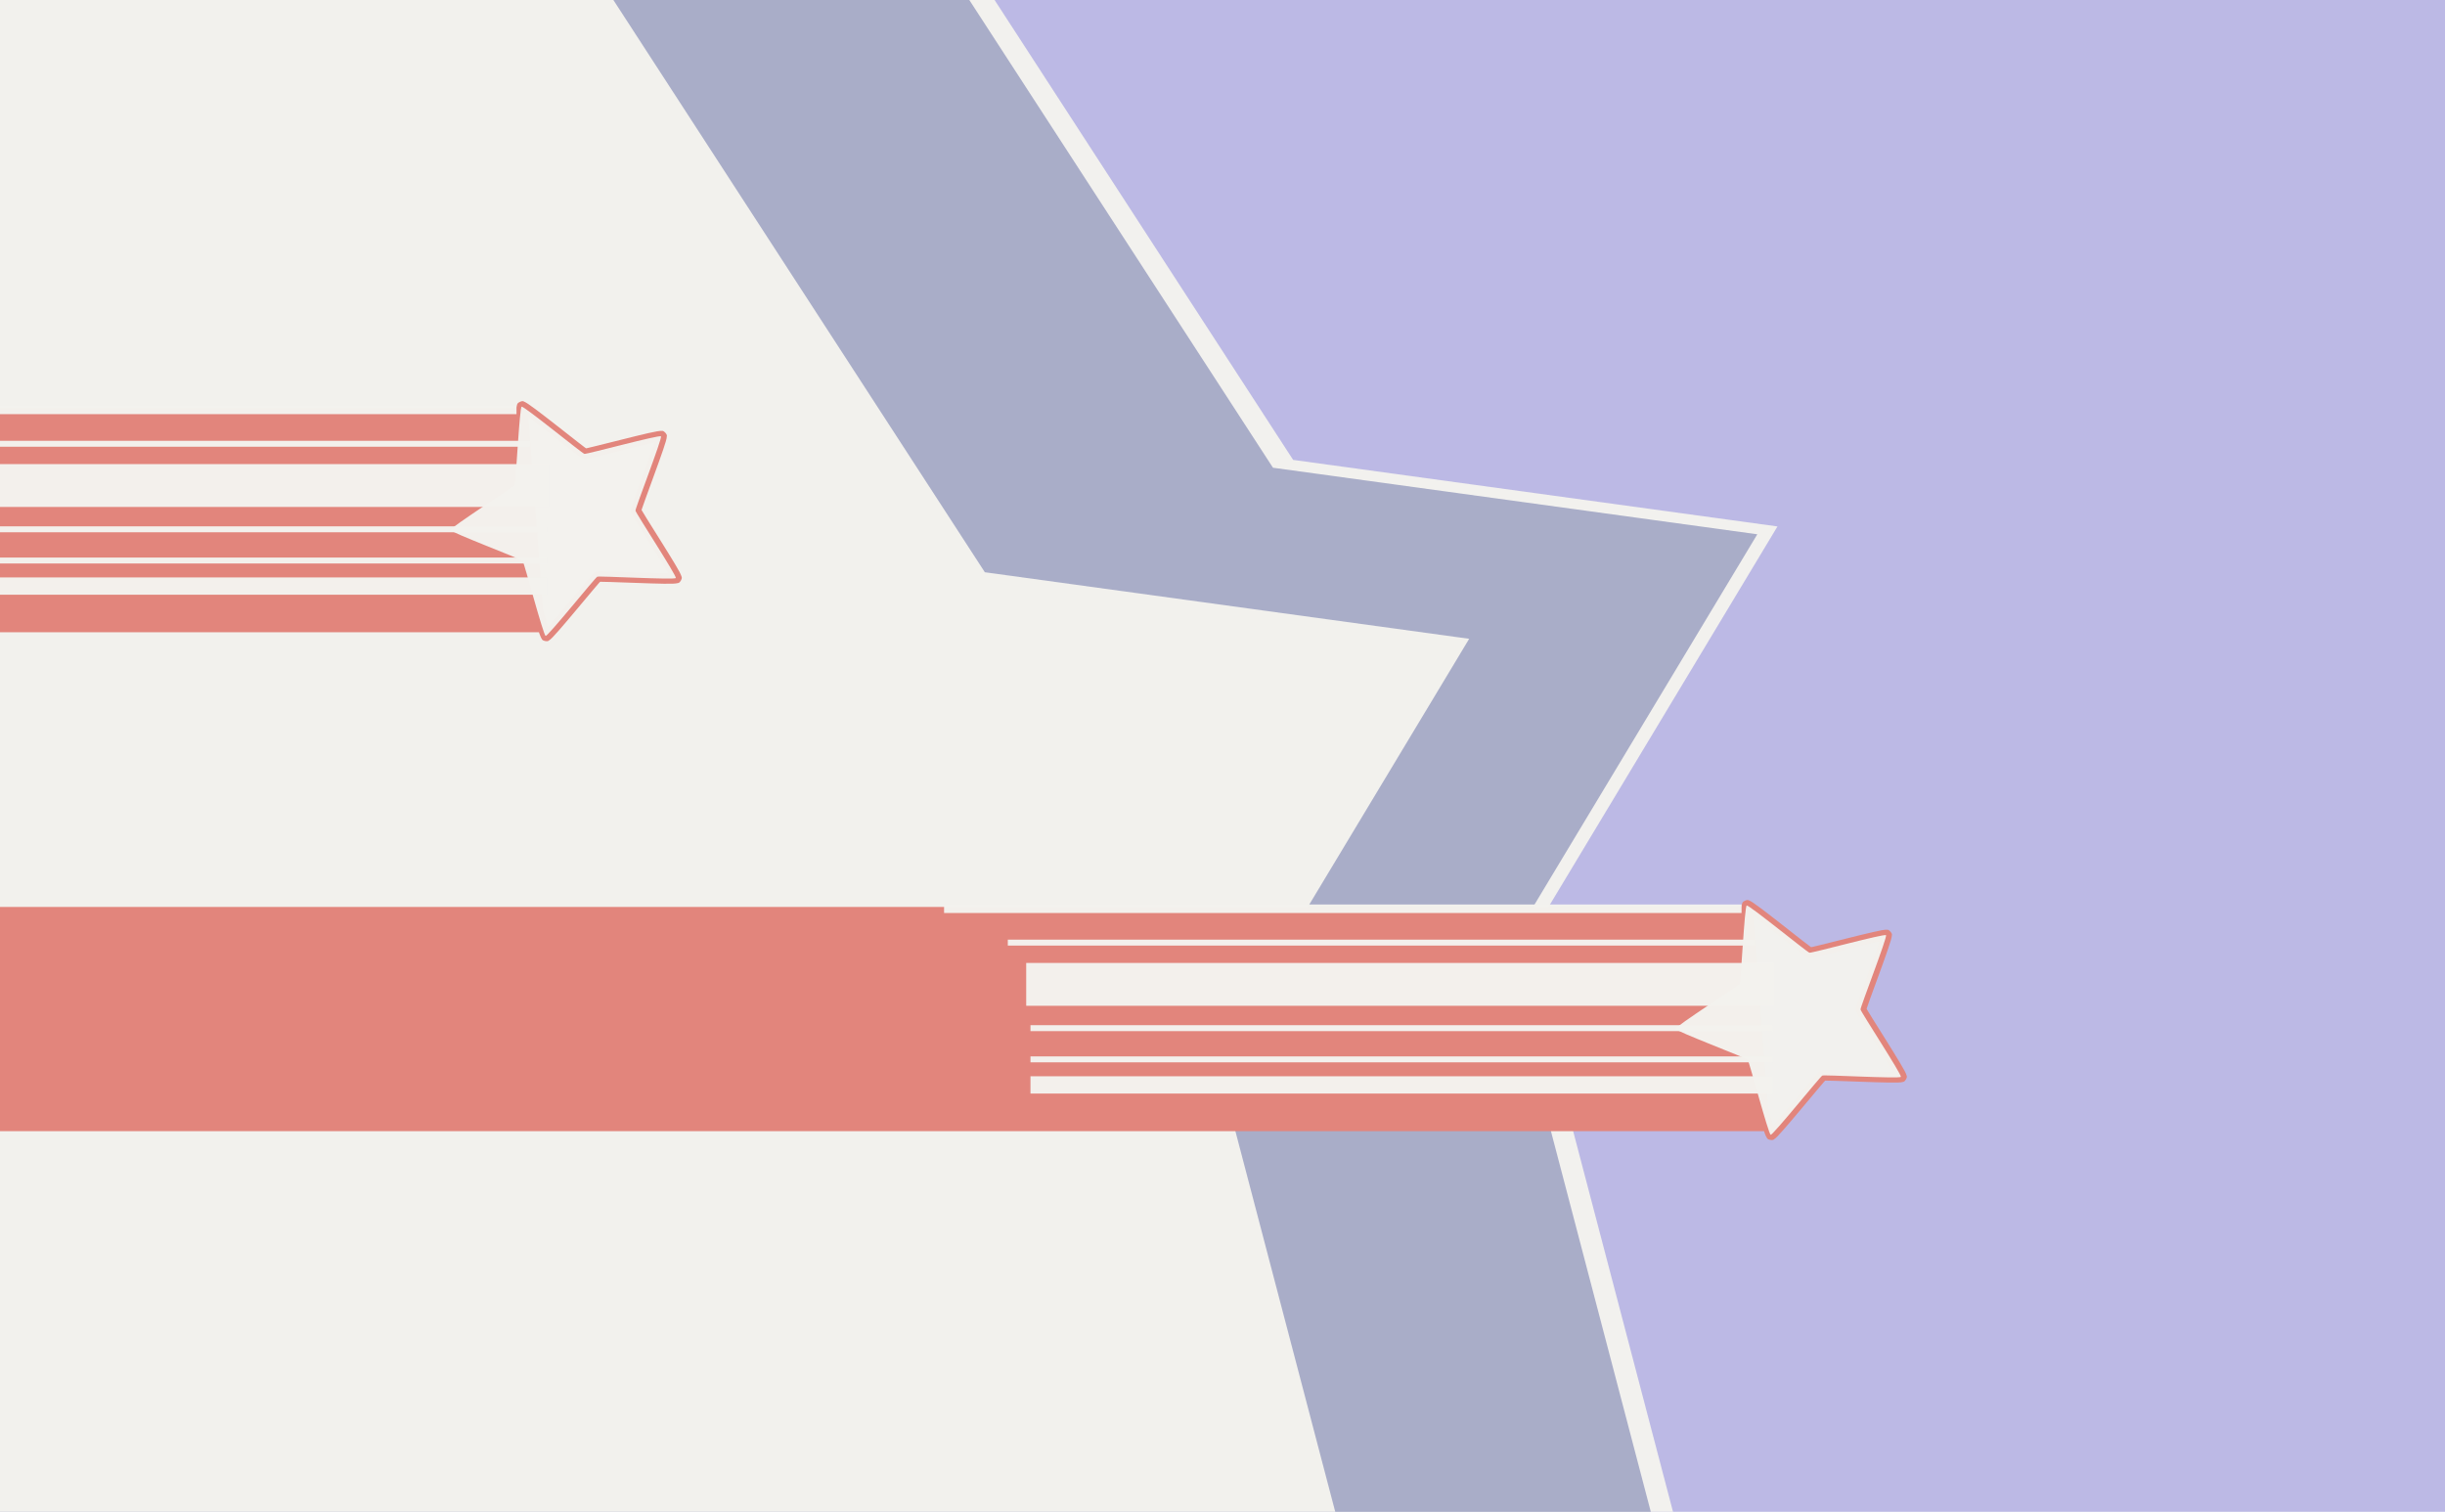
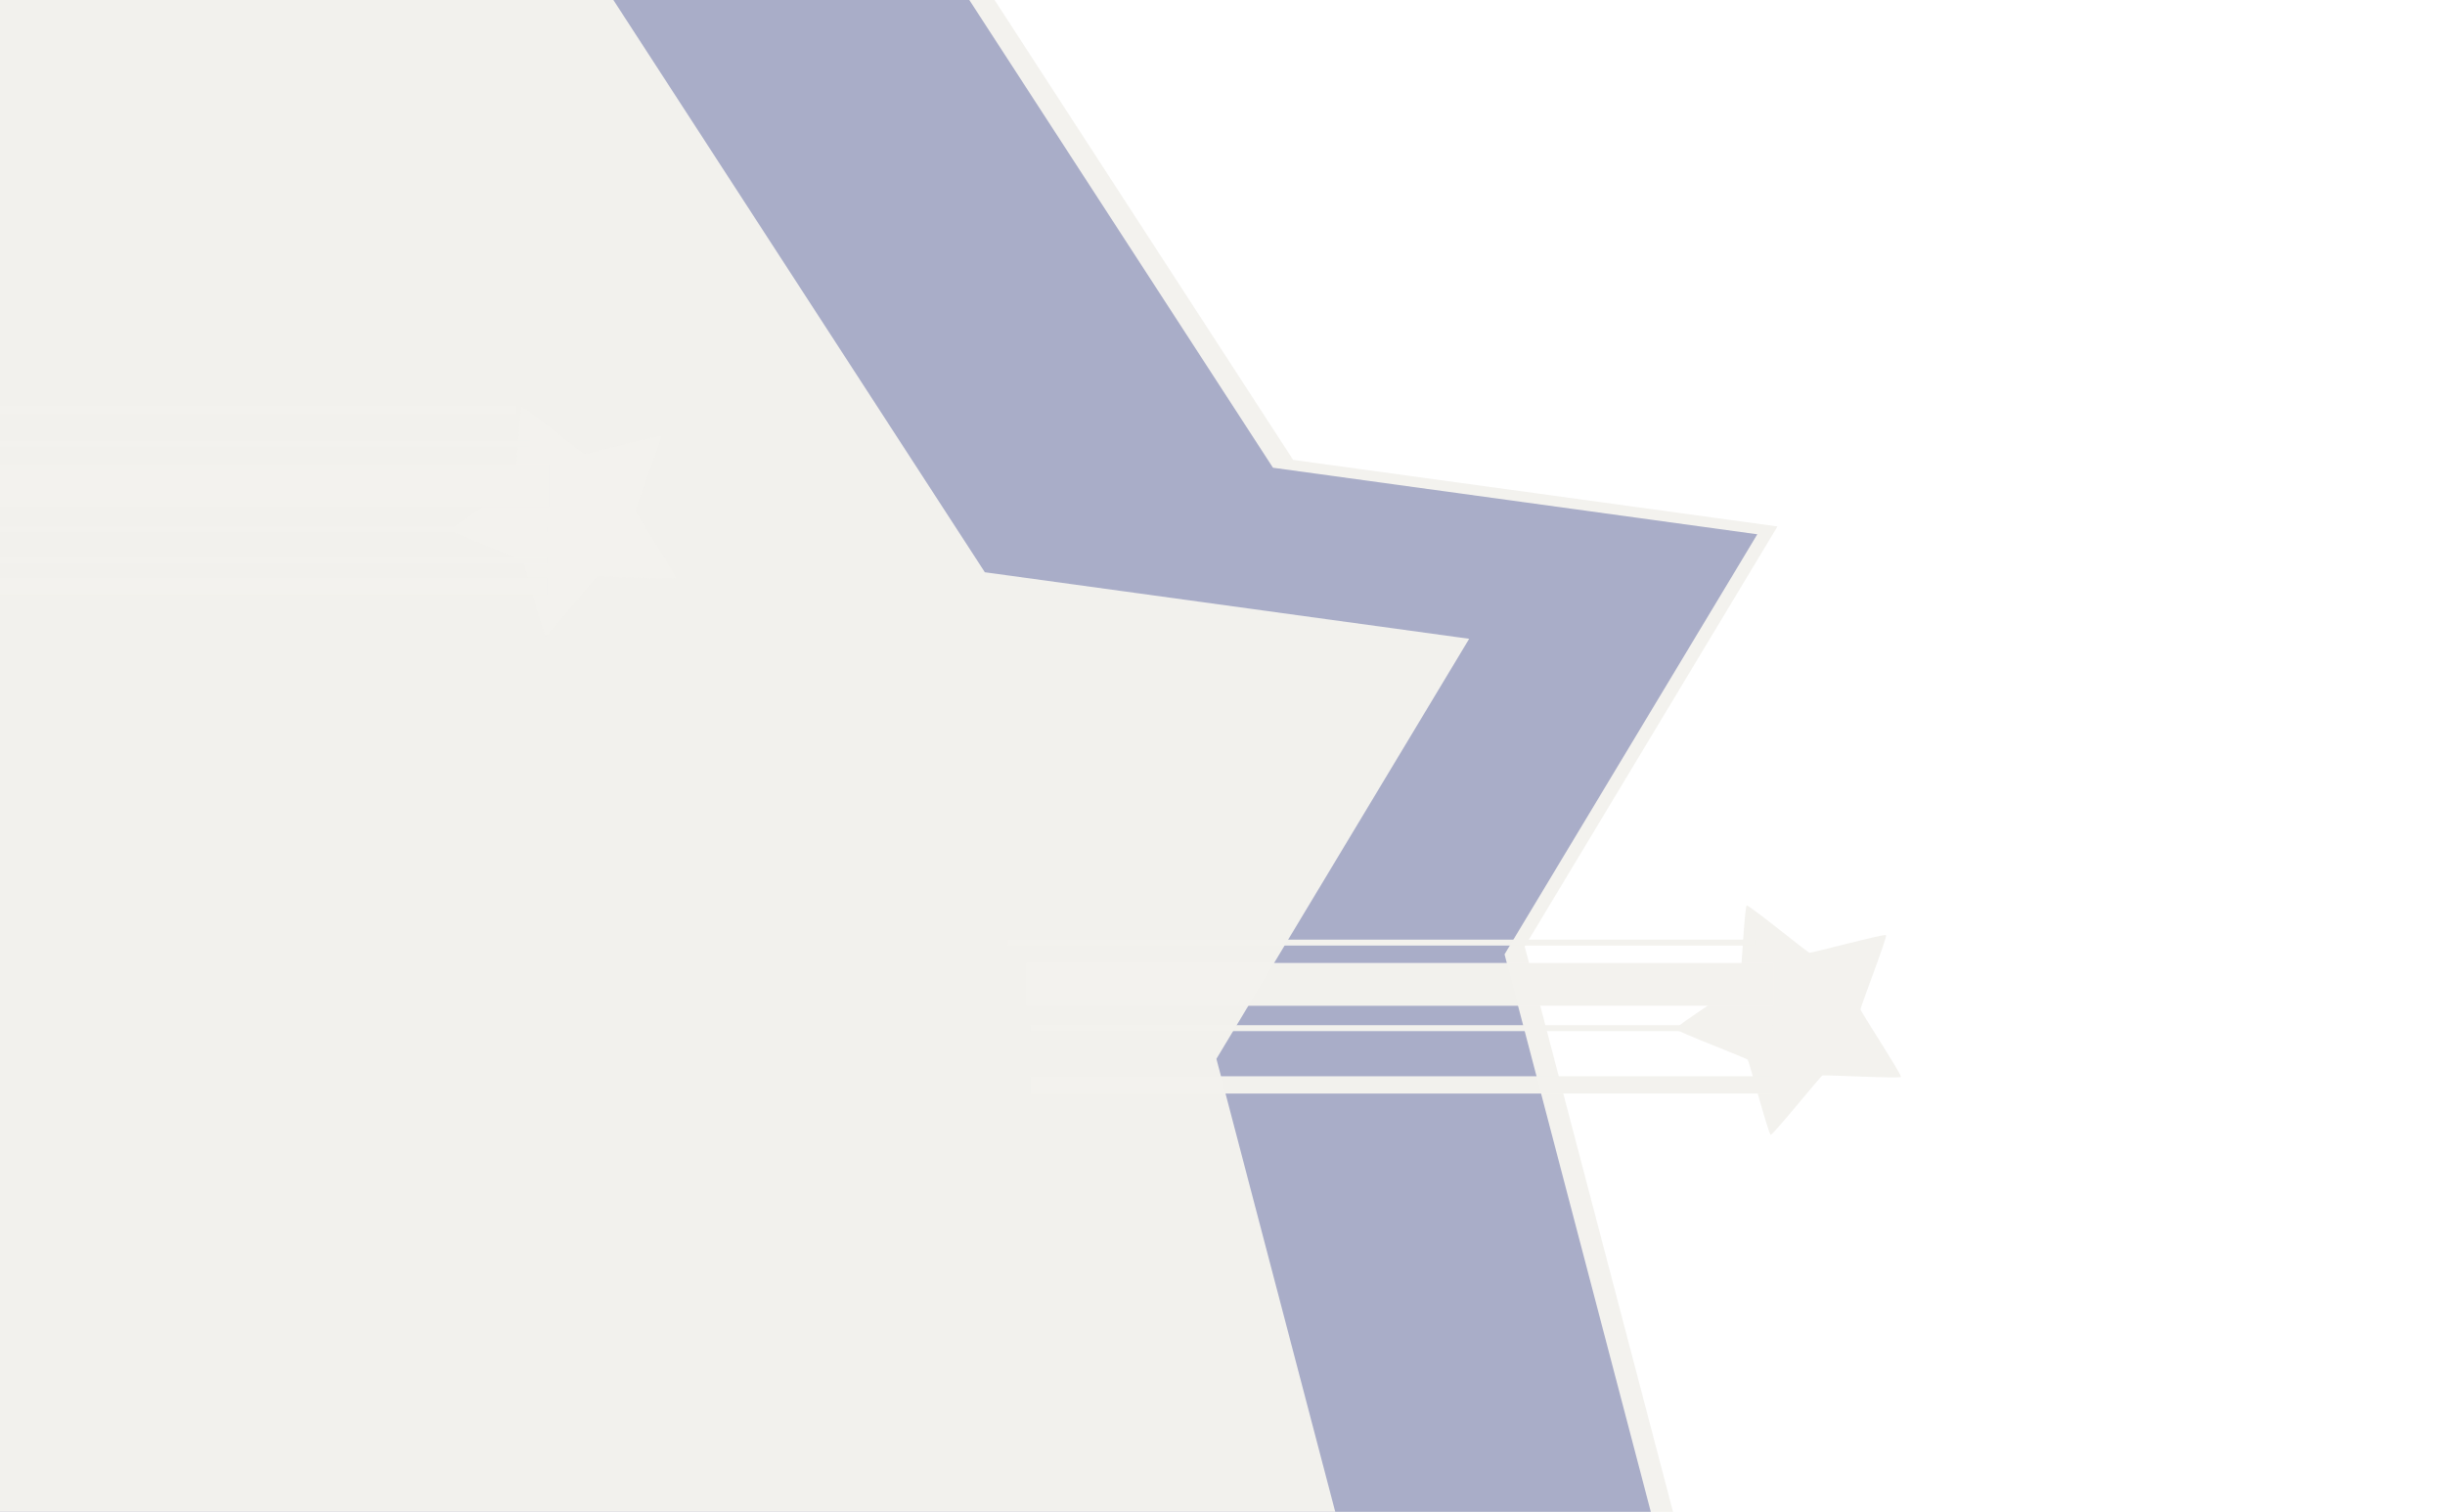
<svg xmlns="http://www.w3.org/2000/svg" xmlns:ns1="http://www.inkscape.org/namespaces/inkscape" xmlns:ns2="http://sodipodi.sourceforge.net/DTD/sodipodi-0.dtd" width="1871.429" height="1157.143" id="svg2" version="1.1" ns1:version="0.48.5 r10040" ns2:docname="starryBG09.svg">
  <defs id="defs4" />
  <ns2:namedview id="base" pagecolor="#ffffff" bordercolor="#666666" borderopacity="1.0" ns1:pageopacity="0.0" ns1:pageshadow="2" ns1:zoom="0.44" ns1:cx="1080.5843" ns1:cy="600.98933" ns1:document-units="px" ns1:current-layer="layer1" showgrid="false" fit-margin-top="0" fit-margin-left="0" fit-margin-right="0" fit-margin-bottom="0" borderlayer="true" ns1:showpageshadow="false" />
  <g ns1:label="Layer 1" ns1:groupmode="layer" id="layer1" transform="translate(737.163,-2609.369)">
-     <rect style="color:#000000;fill:#bcb9e5;fill-opacity:1;fill-rule:nonzero;stroke:none;stroke-width:2.178;marker:none;visibility:visible;display:inline;overflow:visible;enable-background:accumulate" id="use4188" width="1871.429" height="1157.143" x="-737.163" y="2609.369" />
    <path style="color:#000000;fill:#f3f2ee;fill-opacity:0.981;fill-rule:nonzero;stroke:none;stroke-width:1.097;marker:none;visibility:visible;display:inline;overflow:visible;enable-background:accumulate" d="M -739.163,2607.369 -739.163,2608.369 -739.163,2609.369 -739.163,3768.494 543.899,3768.494 429.868,3333.807 623.337,3012.307 252.618,2961.369 22.805,2607.369 -468.982,2607.369 -609.891,2202.824 z" id="path4729" ns1:connector-curvature="0" ns2:nodetypes="cccccccccccc" />
    <path style="color:#000000;fill:#a9adc8;fill-opacity:1;fill-rule:nonzero;stroke:none;stroke-width:2.178;marker:none;visibility:visible;display:inline;overflow:visible;enable-background:accumulate" d="M -2 -2 L -2 -1 L -2 0 L -2 1159.125 L 1264.062 1159.125 L 1151.594 730.438 L 1345.062 408.938 L 974.344 358 L 740.625 -2 L -2 -2 z " transform="translate(-737.163,2609.369)" id="use4773" />
    <path style="color:#000000;fill:#f3f2ee;fill-opacity:0.981;fill-rule:nonzero;stroke:none;stroke-width:1.097;marker:none;visibility:visible;display:inline;overflow:visible;enable-background:accumulate" d="M -2 -2 L -2 -1 L -2 0 L -2 1159.125 L 1022.531 1159.125 L 931.062 810.438 L 1124.531 488.938 L 753.812 438 L 468.188 -2 L -2 -2 z " transform="translate(-737.163,2609.369)" id="use4804" />
-     <path style="font-size:medium;font-style:normal;font-variant:normal;font-weight:normal;font-stretch:normal;text-indent:0;text-align:start;text-decoration:none;line-height:normal;letter-spacing:normal;word-spacing:normal;text-transform:none;direction:ltr;block-progression:tb;writing-mode:lr-tb;text-anchor:start;baseline-shift:baseline;color:#000000;fill:#e2857c;fill-opacity:1;stroke:none;stroke-width:33.48;marker:none;visibility:visible;display:inline;overflow:visible;enable-background:accumulate;font-family:Sans;-inkscape-font-specification:Sans" d="M 1337.531 688.875 C 1337.082 688.879 1336.49 689.004 1335.656 689.375 C 1333.432 690.365 1333.627 691.259 1333.438 691.719 C 1333.248 692.179 1333.177 692.53 1333.094 692.875 C 1332.996 693.281 1332.89 693.699 1332.812 694.156 L -205.5 694.156 L -192.469 865.781 L 1350.188 865.781 C 1350.376 866.332 1350.579 866.939 1350.75 867.406 C 1351.059 868.25 1351.319 868.921 1351.625 869.562 C 1351.778 869.883 1351.938 870.183 1352.219 870.594 C 1352.499 871.004 1352.493 871.962 1354.875 872.469 L 1354.938 872.469 C 1357.265 872.948 1357.674 872.103 1358.094 871.844 C 1358.517 871.583 1358.761 871.387 1359.031 871.156 C 1359.572 870.695 1360.093 870.176 1360.719 869.531 C 1361.971 868.241 1363.554 866.487 1365.406 864.375 C 1369.11 860.151 1373.861 854.525 1378.594 848.875 C 1383.327 843.225 1388.06 837.542 1391.688 833.25 C 1393.501 831.104 1395.016 829.316 1396.125 828.062 C 1396.487 827.654 1396.713 827.403 1396.969 827.125 C 1397.345 827.121 1397.676 827.12 1398.219 827.125 C 1399.892 827.14 1402.285 827.193 1405.094 827.281 C 1410.71 827.459 1418.072 827.736 1425.438 828 C 1432.803 828.264 1440.164 828.518 1445.781 828.594 C 1448.59 828.631 1450.954 828.629 1452.75 828.562 C 1453.648 828.529 1454.389 828.499 1455.094 828.406 C 1455.446 828.36 1455.773 828.296 1456.25 828.156 C 1456.727 828.016 1457.626 828.296 1458.844 826.188 C 1460.061 824.079 1459.368 823.452 1459.25 822.969 C 1459.132 822.486 1459.011 822.172 1458.875 821.844 C 1458.603 821.187 1458.264 820.513 1457.844 819.719 C 1457.004 818.13 1455.812 816.101 1454.375 813.688 C 1451.502 808.86 1447.629 802.591 1443.719 796.344 C 1439.808 790.097 1435.867 783.87 1432.906 779.094 C 1431.426 776.706 1430.194 774.692 1429.344 773.25 C 1429.068 772.782 1428.903 772.485 1428.719 772.156 C 1428.831 771.795 1428.951 771.489 1429.125 770.969 C 1429.657 769.382 1430.423 767.144 1431.375 764.5 C 1433.279 759.213 1435.847 752.267 1438.375 745.344 C 1440.903 738.42 1443.38 731.507 1445.188 726.188 C 1446.091 723.528 1446.821 721.292 1447.312 719.562 C 1447.558 718.698 1447.746 717.98 1447.875 717.281 C 1447.94 716.932 1448.017 716.591 1448.031 716.094 C 1448.046 715.597 1448.567 714.841 1446.938 713.031 C 1446.53 712.579 1446.188 712.275 1445.875 712.062 C 1444.935 711.426 1444.372 711.684 1444 711.656 C 1443.504 711.619 1443.198 711.628 1442.844 711.656 C 1442.136 711.712 1441.386 711.815 1440.5 711.969 C 1438.729 712.277 1436.427 712.786 1433.688 713.406 C 1428.208 714.647 1421.056 716.399 1413.906 718.188 C 1406.756 719.976 1399.614 721.785 1394.156 723.125 C 1391.428 723.795 1389.103 724.356 1387.469 724.719 C 1386.936 724.837 1386.62 724.895 1386.25 724.969 C 1385.943 724.751 1385.686 724.573 1385.25 724.25 C 1383.905 723.254 1382.001 721.816 1379.781 720.094 C 1375.341 716.649 1369.553 712.075 1363.75 707.531 C 1357.947 702.988 1352.125 698.457 1347.625 695.094 C 1345.375 693.412 1343.461 692.033 1341.969 691.031 C 1341.223 690.53 1340.624 690.12 1340 689.781 C 1339.688 689.612 1339.374 689.449 1338.906 689.281 C 1338.614 689.177 1338.28 688.868 1337.531 688.875 z M 1342.031 700.906 C 1342.305 701.104 1342.507 701.249 1342.844 701.5 C 1347.236 704.783 1353.024 709.28 1358.812 713.812 C 1364.601 718.345 1370.393 722.928 1374.875 726.406 C 1377.116 728.145 1379.027 729.588 1380.469 730.656 C 1381.19 731.19 1381.803 731.624 1382.312 731.969 C 1382.567 732.141 1382.801 732.315 1383.062 732.469 C 1383.324 732.622 1383.284 732.797 1384.531 733.062 C 1385.779 733.328 1385.824 733.128 1386.125 733.094 C 1386.426 733.06 1386.697 733.023 1387 732.969 C 1387.606 732.861 1388.343 732.726 1389.219 732.531 C 1390.97 732.142 1393.308 731.583 1396.062 730.906 C 1401.572 729.553 1408.711 727.722 1415.844 725.938 C 1422.976 724.153 1430.089 722.399 1435.438 721.188 C 1436.758 720.888 1437.551 720.756 1438.625 720.531 C 1438.289 721.576 1438.06 722.344 1437.625 723.625 C 1435.861 728.817 1433.365 735.719 1430.844 742.625 C 1428.322 749.531 1425.766 756.444 1423.844 761.781 C 1422.882 764.45 1422.101 766.736 1421.531 768.438 C 1421.246 769.288 1421.015 769.971 1420.844 770.562 C 1420.758 770.858 1420.69 771.11 1420.625 771.406 C 1420.56 771.702 1420.367 771.731 1420.5 773 C 1420.633 774.269 1420.812 774.286 1420.938 774.562 C 1421.063 774.838 1421.199 775.072 1421.344 775.344 C 1421.634 775.886 1422.013 776.508 1422.469 777.281 C 1423.38 778.827 1424.63 780.902 1426.125 783.312 C 1429.114 788.134 1433.037 794.362 1436.938 800.594 C 1440.838 806.826 1444.696 813.069 1447.5 817.781 C 1448.192 818.944 1448.58 819.642 1449.125 820.594 C 1448.027 820.597 1447.23 820.612 1445.875 820.594 C 1440.392 820.52 1433.066 820.295 1425.719 820.031 C 1418.371 819.767 1411.014 819.46 1405.344 819.281 C 1402.508 819.192 1400.075 819.141 1398.281 819.125 C 1397.384 819.117 1396.677 819.105 1396.062 819.125 C 1395.755 819.135 1395.458 819.158 1395.156 819.188 C 1394.855 819.217 1394.79 819.044 1393.625 819.562 C 1392.46 820.081 1392.505 820.264 1392.281 820.469 C 1392.057 820.673 1391.87 820.872 1391.656 821.094 C 1391.23 821.537 1390.751 822.078 1390.156 822.75 C 1388.968 824.094 1387.394 825.927 1385.562 828.094 C 1381.9 832.427 1377.19 838.083 1372.469 843.719 C 1367.747 849.354 1363.021 854.97 1359.406 859.094 C 1358.514 860.112 1357.956 860.687 1357.219 861.5 C 1356.876 860.458 1356.62 859.698 1356.219 858.406 C 1355.331 855.543 1354.315 852.118 1353.25 848.469 L 1342.031 700.906 z M 1386.938 725.438 C 1386.959 725.447 1387.049 725.492 1387.062 725.5 C 1387.148 725.552 1387.099 725.566 1387.094 725.562 C 1387.088 725.559 1386.997 725.476 1386.938 725.438 z M 1428.25 771.219 C 1428.261 771.216 1428.26 771.236 1428.281 771.281 C 1428.288 771.296 1428.305 771.413 1428.312 771.438 C 1428.278 771.37 1428.222 771.256 1428.219 771.25 C 1428.217 771.247 1428.239 771.222 1428.25 771.219 z " transform="translate(-737.163,2609.369)" id="use3863" />
    <g id="g4049" style="color:#000000;fill:#f3f2ee;fill-opacity:0.981;fill-rule:nonzero;stroke:none;stroke-width:1.097;marker:none;visibility:visible;display:inline;overflow:visible;enable-background:accumulate">
      <path ns1:transform-center-y="12.510855" ns1:transform-center-x="24.95101" transform="matrix(0.189,0.146,-0.146,0.189,1.024,3140.313)" d="M 2909.091,-461.039 C 2902.286,-457.769 2710.997,-604.927 2703.57,-606.281 2696.142,-607.636 2465.223,-537.471 2460.01,-542.933 2454.798,-548.394 2535.642,-775.795 2534.635,-783.277 2533.628,-790.76 2395.539,-988.695 2399.122,-995.34 2402.706,-1001.986 2643.959,-995.369 2650.764,-998.639 2657.569,-1001.909 2803.145,-1194.404 2810.572,-1193.05 2817.999,-1191.695 2886.258,-960.206 2891.471,-954.744 2896.684,-949.283 3124.743,-870.316 3125.75,-862.834 3126.757,-855.351 2927.69,-718.899 2924.107,-712.254 2920.524,-705.608 2915.896,-464.309 2909.091,-461.039 z" ns1:randomized="0" ns1:rounded="0.03" ns1:flatsided="false" ns2:arg2="1.7511728" ns2:arg1="1.1228542" ns2:r2="208.13449" ns2:r1="388.31061" ns2:cy="-811.03912" ns2:cx="2740.9092" ns2:sides="5" id="path4844-0" style="color:#000000;fill:#f3f2ee;fill-opacity:0.981;fill-rule:nonzero;stroke:none;stroke-width:4.593;marker:none;visibility:visible;display:inline;overflow:visible;enable-background:accumulate" ns2:type="star" />
-       <rect y="3301.662" x="-14.558" height="6.517" width="610.399" id="rect4846-6" style="color:#000000;fill:#f3f2ee;fill-opacity:0.981;fill-rule:nonzero;stroke:none;stroke-width:1.097;marker:none;visibility:visible;display:inline;overflow:visible;enable-background:accumulate" />
      <rect style="color:#000000;fill:#f3f2ee;fill-opacity:0.981;fill-rule:nonzero;stroke:none;stroke-width:1.097;marker:none;visibility:visible;display:inline;overflow:visible;enable-background:accumulate" id="use4848-3" width="571.999" height="4.54" x="34.227" y="3328.578" />
      <rect style="color:#000000;fill:#f3f2ee;fill-opacity:0.981;fill-rule:nonzero;stroke:none;stroke-width:1.097;marker:none;visibility:visible;display:inline;overflow:visible;enable-background:accumulate" id="use4852-2" width="572.174" height="32.787" x="48.306" y="3346.412" />
      <rect y="3433.149" x="51.571" height="13.229" width="568.04" id="use4860-0" style="color:#000000;fill:#f3f2ee;fill-opacity:0.981;fill-rule:nonzero;stroke:none;stroke-width:1.097;marker:none;visibility:visible;display:inline;overflow:visible;enable-background:accumulate" />
-       <rect style="color:#000000;fill:#f3f2ee;fill-opacity:0.981;fill-rule:nonzero;stroke:none;stroke-width:1.097;marker:none;visibility:visible;display:inline;overflow:visible;enable-background:accumulate" id="use4870-1" width="568.04" height="4.54" x="51.571" y="3417.944" />
      <rect y="3394.049" x="51.571" height="4.54" width="568.04" id="use4874-5" style="color:#000000;fill:#f3f2ee;fill-opacity:0.981;fill-rule:nonzero;stroke:none;stroke-width:1.097;marker:none;visibility:visible;display:inline;overflow:visible;enable-background:accumulate" />
    </g>
-     <path style="font-size:medium;font-style:normal;font-variant:normal;font-weight:normal;font-stretch:normal;text-indent:0;text-align:start;text-decoration:none;line-height:normal;letter-spacing:normal;word-spacing:normal;text-transform:none;direction:ltr;block-progression:tb;writing-mode:lr-tb;text-anchor:start;baseline-shift:baseline;color:#000000;fill:#e2857c;fill-opacity:1;stroke:none;stroke-width:33.48;marker:none;visibility:visible;display:inline;overflow:visible;enable-background:accumulate;font-family:Sans;-inkscape-font-specification:Sans;fill-rule:nonzero" d="M 399.875 307.031 C 399.426 307.036 398.834 307.191 398 307.562 C 395.776 308.553 395.939 309.446 395.75 309.906 C 395.561 310.366 395.489 310.717 395.406 311.062 C 395.308 311.47 395.234 311.884 395.156 312.344 L -1143.188 312.344 L -1130.125 483.938 L 412.5 483.938 C 412.693 484.501 412.919 485.117 413.094 485.594 C 413.403 486.438 413.663 487.109 413.969 487.75 C 414.122 488.071 414.251 488.371 414.531 488.781 C 414.812 489.192 414.837 490.15 417.219 490.656 L 417.25 490.656 C 419.578 491.136 419.987 490.29 420.406 490.031 C 420.83 489.77 421.105 489.543 421.375 489.312 C 421.915 488.851 422.437 488.333 423.062 487.688 C 424.314 486.397 425.898 484.643 427.75 482.531 C 431.454 478.307 436.173 472.712 440.906 467.062 C 445.639 461.413 450.373 455.729 454 451.438 C 455.814 449.291 457.36 447.473 458.469 446.219 C 458.83 445.81 459.056 445.59 459.312 445.312 C 459.689 445.308 460.019 445.308 460.562 445.312 C 462.236 445.328 464.598 445.38 467.406 445.469 C 473.023 445.646 480.416 445.923 487.781 446.188 C 495.147 446.452 502.476 446.706 508.094 446.781 C 510.902 446.819 513.266 446.817 515.062 446.75 C 515.961 446.717 516.702 446.655 517.406 446.562 C 517.758 446.516 518.085 446.484 518.562 446.344 C 519.04 446.204 519.939 446.483 521.156 444.375 C 522.374 442.266 521.711 441.64 521.594 441.156 C 521.476 440.673 521.323 440.359 521.188 440.031 C 520.916 439.375 520.608 438.701 520.188 437.906 C 519.347 436.317 518.155 434.258 516.719 431.844 C 513.846 427.016 509.973 420.778 506.062 414.531 C 502.152 408.284 498.211 402.057 495.25 397.281 C 493.77 394.893 492.537 392.848 491.688 391.406 C 491.412 390.938 491.247 390.672 491.062 390.344 C 491.175 389.982 491.263 389.676 491.438 389.156 C 491.969 387.569 492.767 385.331 493.719 382.688 C 495.623 377.401 498.16 370.454 500.688 363.531 C 503.215 356.608 505.724 349.694 507.531 344.375 C 508.435 341.715 509.165 339.479 509.656 337.75 C 509.902 336.885 510.089 336.167 510.219 335.469 C 510.283 335.12 510.329 334.778 510.344 334.281 C 510.358 333.784 510.91 333.028 509.281 331.219 C 508.874 330.766 508.501 330.462 508.188 330.25 C 507.248 329.613 506.716 329.841 506.344 329.812 C 505.848 329.775 505.51 329.816 505.156 329.844 C 504.448 329.899 503.729 330.002 502.844 330.156 C 501.073 330.464 498.74 330.942 496 331.562 C 490.521 332.803 483.4 334.586 476.25 336.375 C 469.1 338.164 461.926 339.972 456.469 341.312 C 453.74 341.983 451.446 342.544 449.812 342.906 C 449.28 343.025 448.964 343.082 448.594 343.156 C 448.287 342.939 447.999 342.76 447.562 342.438 C 446.218 341.441 444.345 339.972 442.125 338.25 C 437.685 334.805 431.897 330.231 426.094 325.688 C 420.29 321.144 414.469 316.644 409.969 313.281 C 407.719 311.6 405.805 310.221 404.312 309.219 C 403.566 308.718 402.937 308.308 402.312 307.969 C 402 307.799 401.718 307.636 401.25 307.469 C 400.957 307.364 400.624 307.024 399.875 307.031 z M 404.344 319.094 C 404.623 319.296 404.843 319.43 405.188 319.688 C 409.58 322.97 415.367 327.468 421.156 332 C 426.945 336.532 432.736 341.116 437.219 344.594 C 439.46 346.333 441.371 347.776 442.812 348.844 C 443.533 349.378 444.147 349.811 444.656 350.156 C 444.911 350.329 445.114 350.471 445.375 350.625 C 445.636 350.778 445.627 350.953 446.875 351.219 C 448.123 351.484 448.168 351.315 448.469 351.281 C 448.77 351.247 449.041 351.21 449.344 351.156 C 449.949 351.048 450.655 350.882 451.531 350.688 C 453.283 350.299 455.62 349.77 458.375 349.094 C 463.885 347.741 471.055 345.909 478.188 344.125 C 485.32 342.341 492.433 340.586 497.781 339.375 C 499.102 339.076 499.863 338.943 500.938 338.719 C 500.602 339.763 500.404 340.531 499.969 341.812 C 498.204 347.005 495.709 353.875 493.188 360.781 C 490.666 367.687 488.11 374.631 486.188 379.969 C 485.226 382.638 484.414 384.893 483.844 386.594 C 483.559 387.444 483.327 388.159 483.156 388.75 C 483.071 389.046 483.003 389.298 482.938 389.594 C 482.872 389.89 482.711 389.919 482.844 391.188 C 482.977 392.456 483.156 392.443 483.281 392.719 C 483.406 392.995 483.543 393.26 483.688 393.531 C 483.977 394.074 484.326 394.696 484.781 395.469 C 485.692 397.014 486.943 399.058 488.438 401.469 C 491.427 406.291 495.38 412.549 499.281 418.781 C 503.182 425.013 507.039 431.256 509.844 435.969 C 510.536 437.132 510.923 437.798 511.469 438.75 C 510.37 438.754 509.574 438.799 508.219 438.781 C 502.736 438.708 495.41 438.451 488.062 438.188 C 480.715 437.924 473.327 437.648 467.656 437.469 C 464.821 437.379 462.419 437.329 460.625 437.312 C 459.728 437.304 458.99 437.292 458.375 437.312 C 458.068 437.323 457.802 437.346 457.5 437.375 C 457.198 437.404 457.103 437.231 455.938 437.75 C 454.772 438.269 454.849 438.452 454.625 438.656 C 454.401 438.861 454.213 439.06 454 439.281 C 453.574 439.725 453.063 440.265 452.469 440.938 C 451.28 442.282 449.737 444.083 447.906 446.25 C 444.244 450.583 439.503 456.271 434.781 461.906 C 430.06 467.542 425.334 473.158 421.719 477.281 C 420.826 478.299 420.3 478.843 419.562 479.656 C 419.22 478.614 418.932 477.886 418.531 476.594 C 417.653 473.761 416.646 470.355 415.594 466.75 L 404.344 319.094 z M 449.281 343.625 C 449.302 343.635 449.393 343.648 449.406 343.656 C 449.492 343.708 449.443 343.753 449.438 343.75 C 449.432 343.747 449.341 343.663 449.281 343.625 z M 490.562 389.438 C 490.573 389.441 490.609 389.435 490.625 389.469 C 490.632 389.484 490.648 389.57 490.656 389.594 C 490.622 389.526 490.565 389.444 490.562 389.438 z " transform="translate(-737.163,2609.369)" id="use3867" />
    <g id="g4058" style="color:#000000;fill:#f3f2ee;fill-opacity:0.981;fill-rule:nonzero;stroke:none;stroke-width:1.097;marker:none;visibility:visible;display:inline;overflow:visible;enable-background:accumulate">
      <path ns1:transform-center-y="12.510855" ns1:transform-center-x="24.95101" transform="matrix(0.189,0.146,-0.146,0.189,-936.647,2758.495)" d="M 2909.091,-461.039 C 2902.286,-457.769 2710.997,-604.927 2703.57,-606.281 2696.142,-607.636 2465.223,-537.471 2460.01,-542.933 2454.798,-548.394 2535.642,-775.795 2534.635,-783.277 2533.628,-790.76 2395.539,-988.695 2399.122,-995.34 2402.706,-1001.986 2643.959,-995.369 2650.764,-998.639 2657.569,-1001.909 2803.145,-1194.404 2810.572,-1193.05 2817.999,-1191.695 2886.258,-960.206 2891.471,-954.744 2896.684,-949.283 3124.743,-870.316 3125.75,-862.834 3126.757,-855.351 2927.69,-718.899 2924.107,-712.254 2920.524,-705.608 2915.896,-464.309 2909.091,-461.039 z" ns1:randomized="0" ns1:rounded="0.03" ns1:flatsided="false" ns2:arg2="1.7511728" ns2:arg1="1.1228542" ns2:r2="208.13449" ns2:r1="388.31061" ns2:cy="-811.03912" ns2:cx="2740.9092" ns2:sides="5" id="path4844-0-7" style="color:#000000;fill:#f3f2ee;fill-opacity:0.981;fill-rule:nonzero;stroke:none;stroke-width:4.593;marker:none;visibility:visible;display:inline;overflow:visible;enable-background:accumulate" ns2:type="star" />
      <rect y="2919.844" x="-952.229" height="6.517" width="610.399" id="rect4846-6-6" style="color:#000000;fill:#f3f2ee;fill-opacity:0.981;fill-rule:nonzero;stroke:none;stroke-width:1.097;marker:none;visibility:visible;display:inline;overflow:visible;enable-background:accumulate" />
      <rect style="color:#000000;fill:#f3f2ee;fill-opacity:0.981;fill-rule:nonzero;stroke:none;stroke-width:1.097;marker:none;visibility:visible;display:inline;overflow:visible;enable-background:accumulate" id="use4848-3-5" width="571.999" height="4.54" x="-903.444" y="2946.76" />
      <rect style="color:#000000;fill:#f3f2ee;fill-opacity:0.981;fill-rule:nonzero;stroke:none;stroke-width:1.097;marker:none;visibility:visible;display:inline;overflow:visible;enable-background:accumulate" id="use4852-2-6" width="572.174" height="32.787" x="-889.365" y="2964.594" />
      <rect y="3051.331" x="-886.1" height="13.229" width="568.04" id="use4860-0-9" style="color:#000000;fill:#f3f2ee;fill-opacity:0.981;fill-rule:nonzero;stroke:none;stroke-width:1.097;marker:none;visibility:visible;display:inline;overflow:visible;enable-background:accumulate" />
      <rect style="color:#000000;fill:#f3f2ee;fill-opacity:0.981;fill-rule:nonzero;stroke:none;stroke-width:1.097;marker:none;visibility:visible;display:inline;overflow:visible;enable-background:accumulate" id="use4870-1-3" width="568.04" height="4.54" x="-886.1" y="3036.126" />
      <rect y="3012.231" x="-886.1" height="4.54" width="568.04" id="use4874-5-7" style="color:#000000;fill:#f3f2ee;fill-opacity:0.981;fill-rule:nonzero;stroke:none;stroke-width:1.097;marker:none;visibility:visible;display:inline;overflow:visible;enable-background:accumulate" />
    </g>
  </g>
</svg>